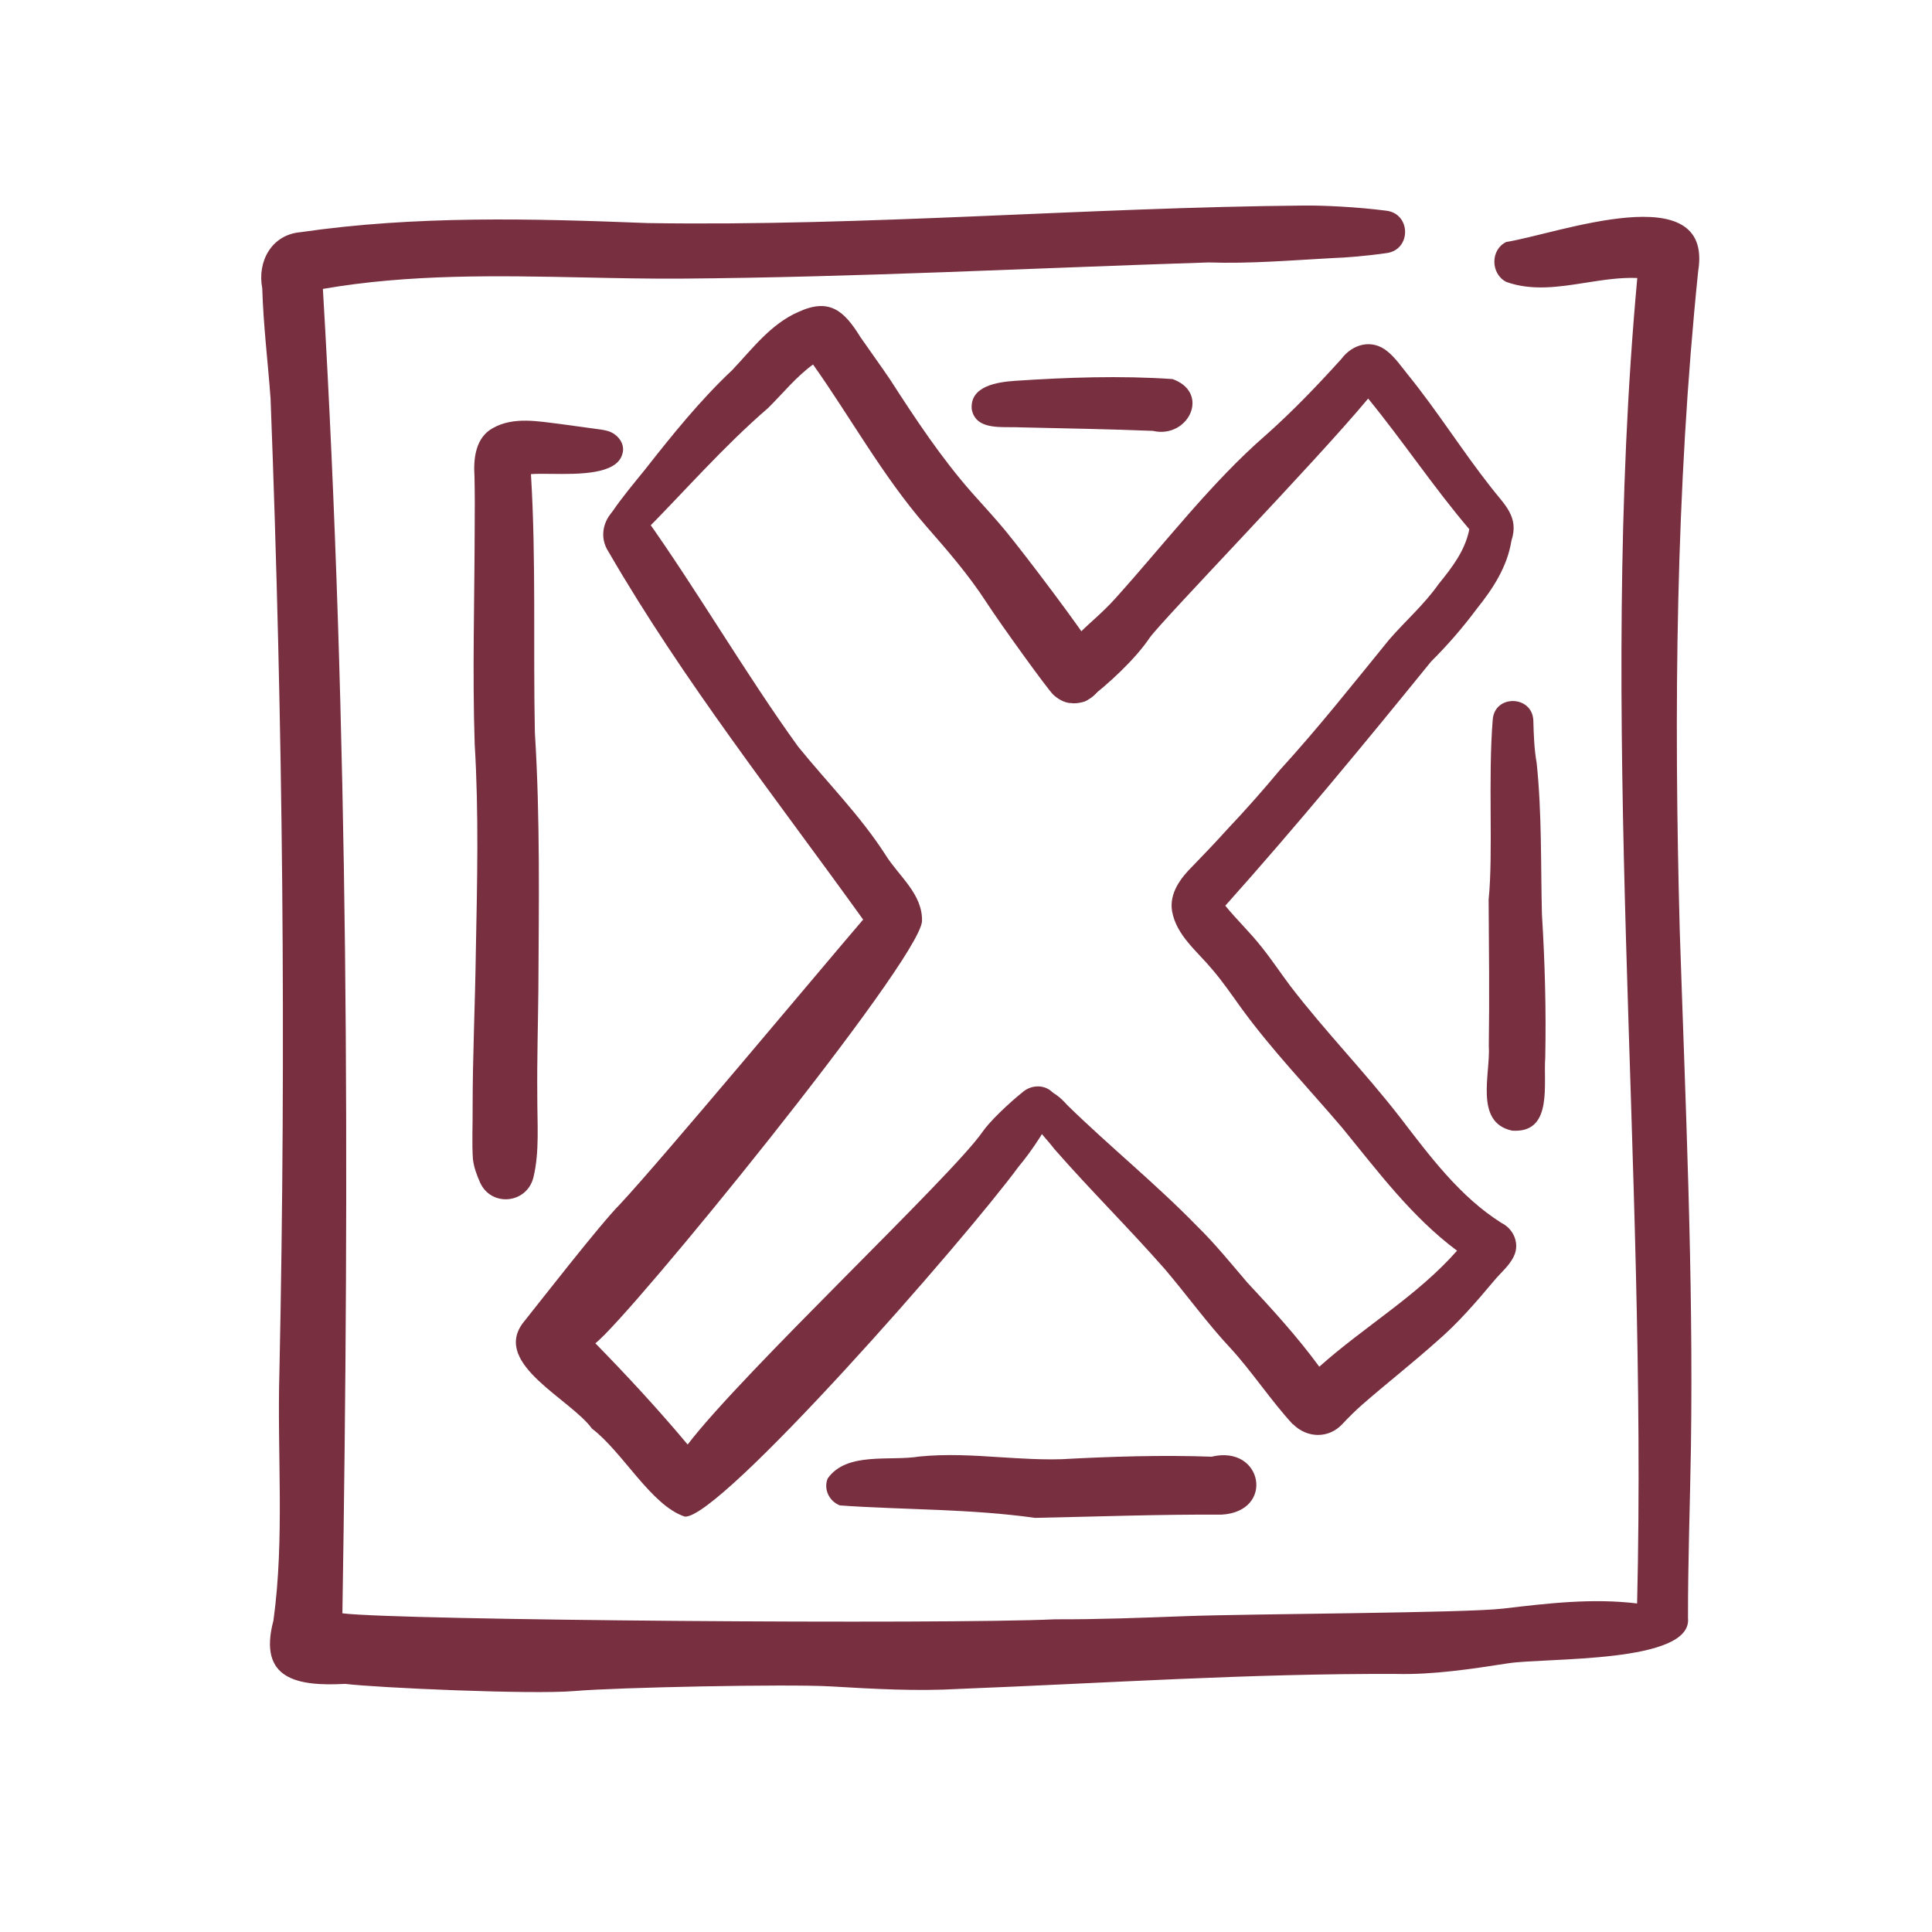
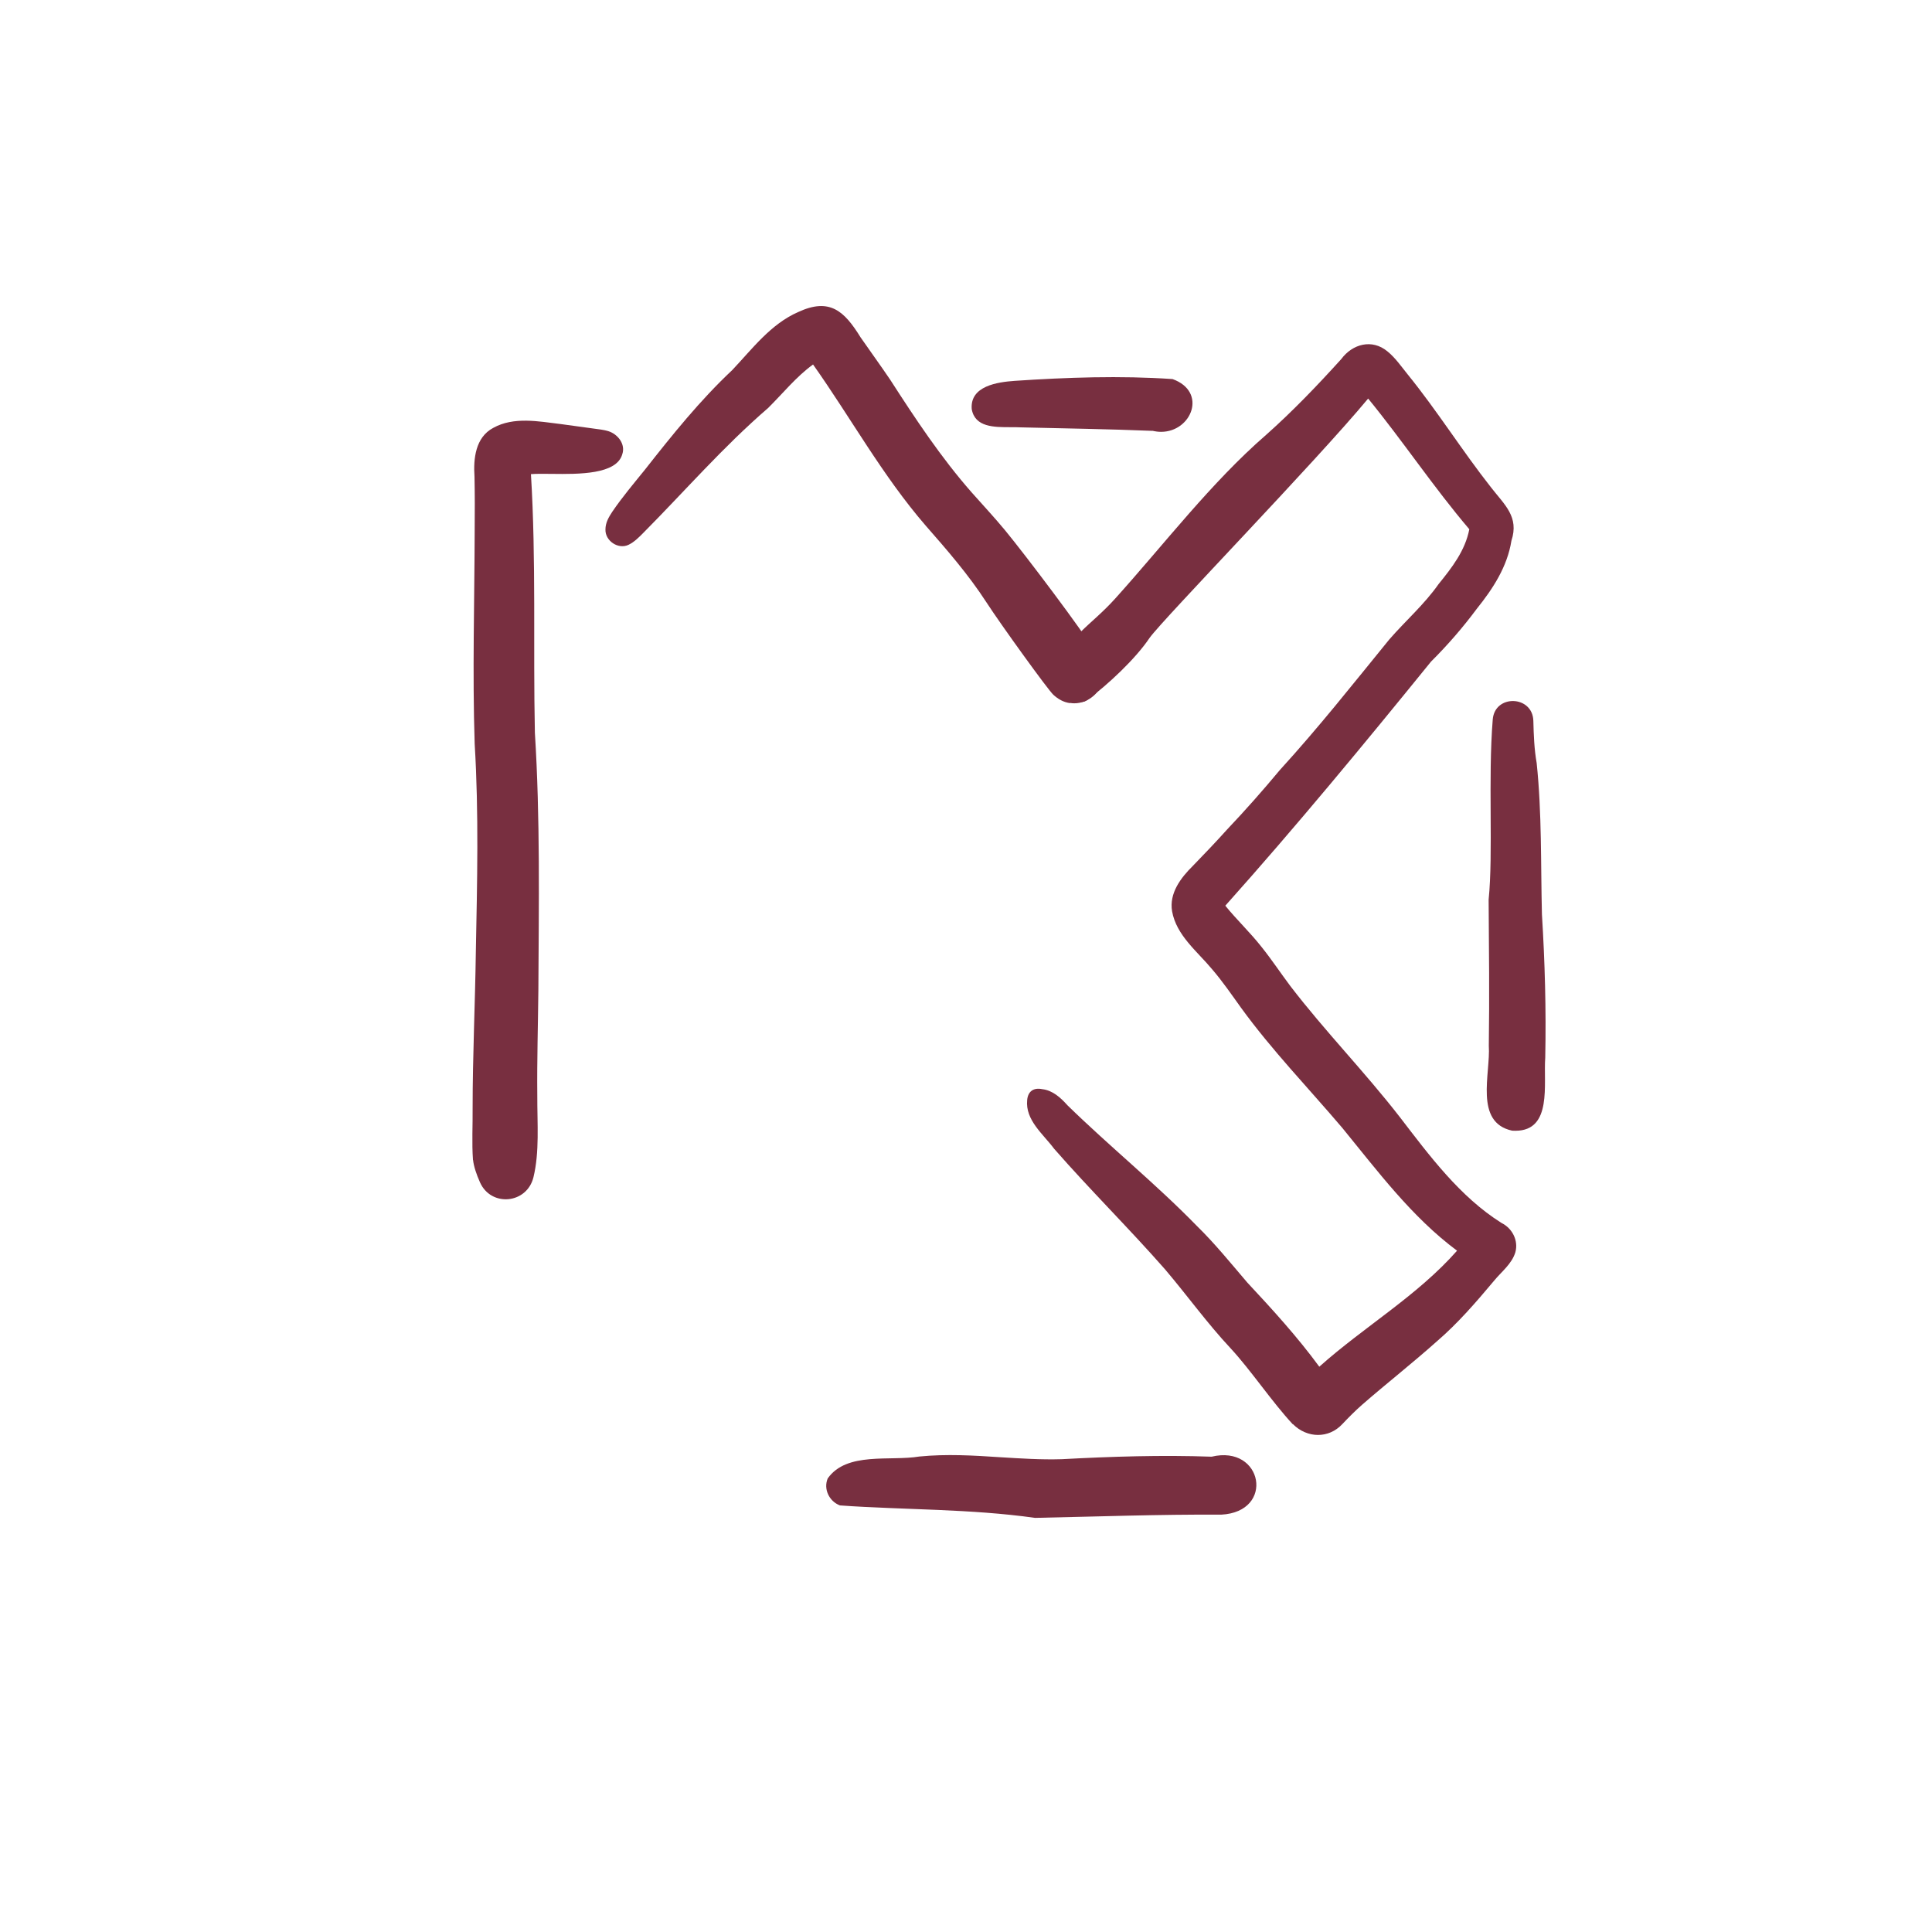
<svg xmlns="http://www.w3.org/2000/svg" id="a" viewBox="0 0 216 216">
  <defs>
    <style>.b{fill:#782f40;stroke-width:0px;}</style>
  </defs>
-   <path class="b" d="M38.59,188.26c-5.29.28-9.78-.46-8.02-7.08,1.27-9.22.4-18.57.67-27.85.76-36.27.4-72.54-.99-108.77-.3-4.11-.81-8.21-.93-12.33-.58-2.99,1.04-5.99,4.27-6.27,12.88-1.87,25.88-1.53,38.83-1.02,24.53.38,48.95-1.75,73.43-1.96,2.02-.02,5.77.14,9.17.58,2.74.36,2.77,4.33.04,4.73-2.36.34-4.67.52-6.02.56-4.64.25-9.26.65-13.91.49-19.64.63-39.29,1.66-58.96,1.81-3.6.02-7.2-.05-10.81-.13-9.78-.2-19.56-.4-29.26,1.28,2.9,49.25,2.97,98.74,2.18,148.07,6.28.79,67.31,1.25,79.68.67,4.84.02,9.68-.17,14.51-.35,7.55-.28,31.3-.34,35.6-.85,4.99-.59,9.97-1.18,14.96-.57,1.18-49.38-4.49-98.91.02-148.19-1.88-.08-3.8.22-5.72.52-3.03.48-6.05.95-8.92-.08-1.76-.89-1.81-3.61,0-4.47,5.63-.88,23.19-7.47,21.45,3.25-2.52,24.52-2.73,49.15-2.06,73.77.63,19.21,1.53,38.41,1.25,57.64-.1,6.39-.34,12.79-.33,19.18.53,5.12-15.88,4.41-20.12,5.07-4.14.64-8.28,1.28-12.48,1.19-16.42-.07-32.51,1.03-48.86,1.67-4.81.28-9.6,0-14.4-.28-4.83-.28-23.94.11-28.64.52-4.8.41-22.15-.37-25.61-.8Z" />
-   <path class="b" d="M76.57,169.56c-3.76-1.22-6.96-7.25-10.39-9.84-2.37-3.29-11.06-7.18-7.77-11.74,1.71-2.13,8.67-11.1,10.91-13.35,4.67-5,22.53-26.4,27.18-31.82-9.72-13.53-20.1-26.68-28.46-41.11-2.23-3.36,2.37-7.65,4.11-3.84,5.71,8.02,11.3,17.62,17.07,25.6,3.27,4.04,6.95,7.71,9.77,12.1,1.49,2.4,4.19,4.39,4.09,7.45-.37,4.55-32.75,44.31-36.52,47.17,3.57,3.65,7.04,7.4,10.32,11.32,6.17-8.09,29.57-30.04,32.96-34.95.8-1.17,2.93-3.2,4.58-4.52.97-.77,2.39-.78,3.26.1.35.36.56.81.41,1.37-.56,2.01-2.81,5.28-4.2,6.92-6.02,8.2-33.35,39.38-37.32,39.14h0Z" />
  <path class="b" d="M144.54,159.24c-2.36-2.54-4.69-6.05-6.95-8.49-2.62-2.8-4.86-5.92-7.34-8.84-4.03-4.59-8.38-8.88-12.4-13.48-1.22-1.64-3.24-3.2-3.01-5.45.09-.97.72-1.41,1.68-1.21,1.17.13,2.07.96,2.82,1.8,4.71,4.6,9.85,8.75,14.45,13.47,2.03,1.98,3.82,4.2,5.66,6.35,2.82,3.02,5.6,6.07,8.05,9.41,5.01-4.48,10.93-7.9,15.4-12.97-5.08-3.78-8.86-8.88-12.83-13.73-3.79-4.46-7.88-8.69-11.32-13.43-1.05-1.46-2.06-2.94-3.23-4.3-1.66-2-4-3.79-4.48-6.49-.34-2.01.97-3.74,2.32-5.07,1.3-1.34,2.59-2.69,3.84-4.08,2.04-2.15,3.99-4.36,5.89-6.64,4.36-4.78,8.17-9.61,12.22-14.58,1.82-2.1,3.92-3.92,5.52-6.2,1.5-1.85,2.98-3.75,3.44-6.14-4-4.7-7.41-9.84-11.31-14.61-5.88,7.09-22.89,24.61-24.43,26.75-1.58,2.36-4.66,5.23-6.96,6.94-1.45,1.15-3.77-2.24-3.41-3.45,1.19-3.67,3.75-4.79,6.54-7.9,5.46-6.06,10.72-12.96,16.85-18.28,2.98-2.65,5.73-5.52,8.4-8.47,1.26-1.7,3.44-2.29,5.16-.87.89.72,1.55,1.69,2.27,2.58,3.32,4.09,6.09,8.54,9.34,12.66,1.49,1.92,3.14,3.26,2.26,5.93-.46,2.9-2.06,5.36-3.87,7.61-1.56,2.1-3.27,4.07-5.12,5.91-7.49,9.23-15.08,18.43-23,27.29,1.29,1.59,2.79,3,4.06,4.62,1.13,1.41,2.13,2.92,3.21,4.36,3.87,5.05,8.34,9.62,12.24,14.65,3.32,4.32,6.7,8.9,11.37,11.84,1.2.59,1.91,1.96,1.55,3.27-.39,1.31-1.56,2.18-2.4,3.21-1.99,2.37-4.01,4.72-6.36,6.74-2.74,2.45-5.63,4.71-8.35,7.08-.79.69-1.53,1.44-2.25,2.2-.76.81-1.73,1.2-2.71,1.2s-2.01-.41-2.8-1.21Z" />
  <path class="b" d="M119.63,78.61c-.73-.1-1.32-.44-1.86-.93-.58-.52-5.86-7.83-7.5-10.36-1.99-3.07-4.38-5.82-6.79-8.57-4.81-5.56-8.35-12.02-12.58-18-1.9,1.38-3.37,3.23-5.03,4.87-5,4.31-9.33,9.31-13.98,13.99-.5.5-.98.99-1.62,1.3-1.15.55-2.62-.44-2.58-1.71,0-.76.36-1.37.76-1.98,1.12-1.65,2.42-3.18,3.67-4.73,3.05-3.88,6.14-7.73,9.75-11.12,2.24-2.37,4.3-5.14,7.36-6.48,3.51-1.63,5.15-.15,6.98,2.82,1.1,1.59,2.24,3.15,3.32,4.75,2.81,4.36,5.68,8.7,9.11,12.6,1.25,1.41,2.53,2.78,3.73,4.23,2.27,2.75,8.88,11.51,9.91,13.37.57,1.09,1.22,1.88,1.05,3.15-.17,1.58-1.66,2.82-3.22,2.82-.15,0-.3-.01-.46-.04Z" />
  <path class="b" d="M52.88,129.69c-.14-1.94-.02-3.88-.04-5.82,0-5.82.28-11.64.36-17.47.15-7.74.34-15.5-.13-23.23-.26-7.97-.02-15.95,0-23.92.02-1.99.02-3.97-.02-5.96-.14-2.01.11-4.4,2.09-5.45,2.3-1.28,5.06-.73,7.55-.43,1.22.17,2.44.33,3.65.5.56.08,1.15.13,1.69.3,1.03.33,1.93,1.43,1.54,2.58-.64,2.26-4.85,2.23-7.9,2.19-.92-.01-1.73-.02-2.31.03.59,9.62.24,19.28.44,28.91.6,9.58.44,19.19.39,28.79-.04,3.91-.16,7.83-.12,11.74-.01,3.24.26,6.32-.43,9.17-.73,2.98-4.74,3.36-5.98.56-.39-.88-.69-1.76-.77-2.49Z" />
  <path class="b" d="M93.89,168.3c-1.18-.45-1.85-1.82-1.35-3.01,2.13-3.02,6.98-1.9,10.25-2.45,3.04-.3,6.05-.12,9.05.08,2.29.14,4.57.29,6.86.22,5.59-.3,11.17-.48,16.76-.28,5.73-1.38,7.12,6.17,1.08,6.48-6.94-.04-13.88.22-20.82.36-7.24-1.02-14.61-.89-21.83-1.39Z" />
  <path class="b" d="M169.06,126.41c-4.27-.92-2.4-6.38-2.61-9.5.08-5.44.02-10.88-.02-16.32.53-5.23-.08-13.51.46-20.15.23-2.84,4.46-2.71,4.54.15.04,1.6.1,3.19.37,4.71.59,5.61.45,11.29.59,16.93.33,5.33.48,10.67.37,16.01-.22,2.91.83,8.18-3.33,8.18-.12,0-.24,0-.37-.01Z" />
  <path class="b" d="M128.84,48.17c-4.9-.2-9.8-.27-14.7-.39-.35-.02-.75-.02-1.17-.02-1.81,0-3.98.02-4.33-2.03-.2-2.59,2.89-3.01,4.8-3.15,5.86-.39,11.8-.6,17.65-.2,3.93,1.41,2.14,5.9-1.28,5.9-.31,0-.63-.04-.97-.12Z" />
</svg>